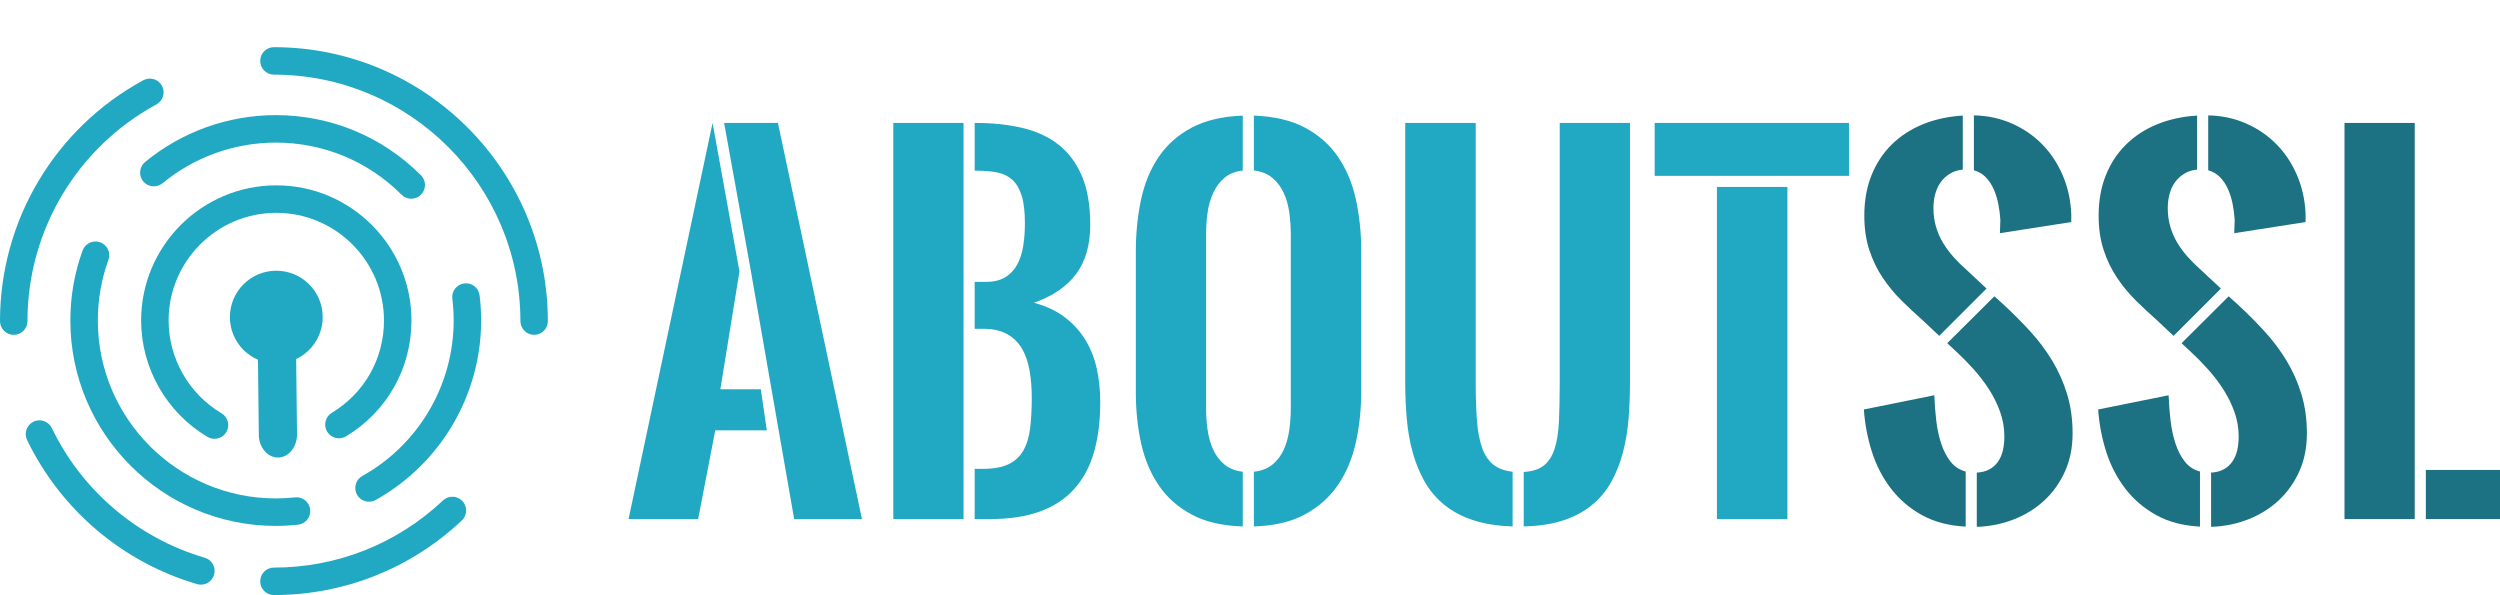
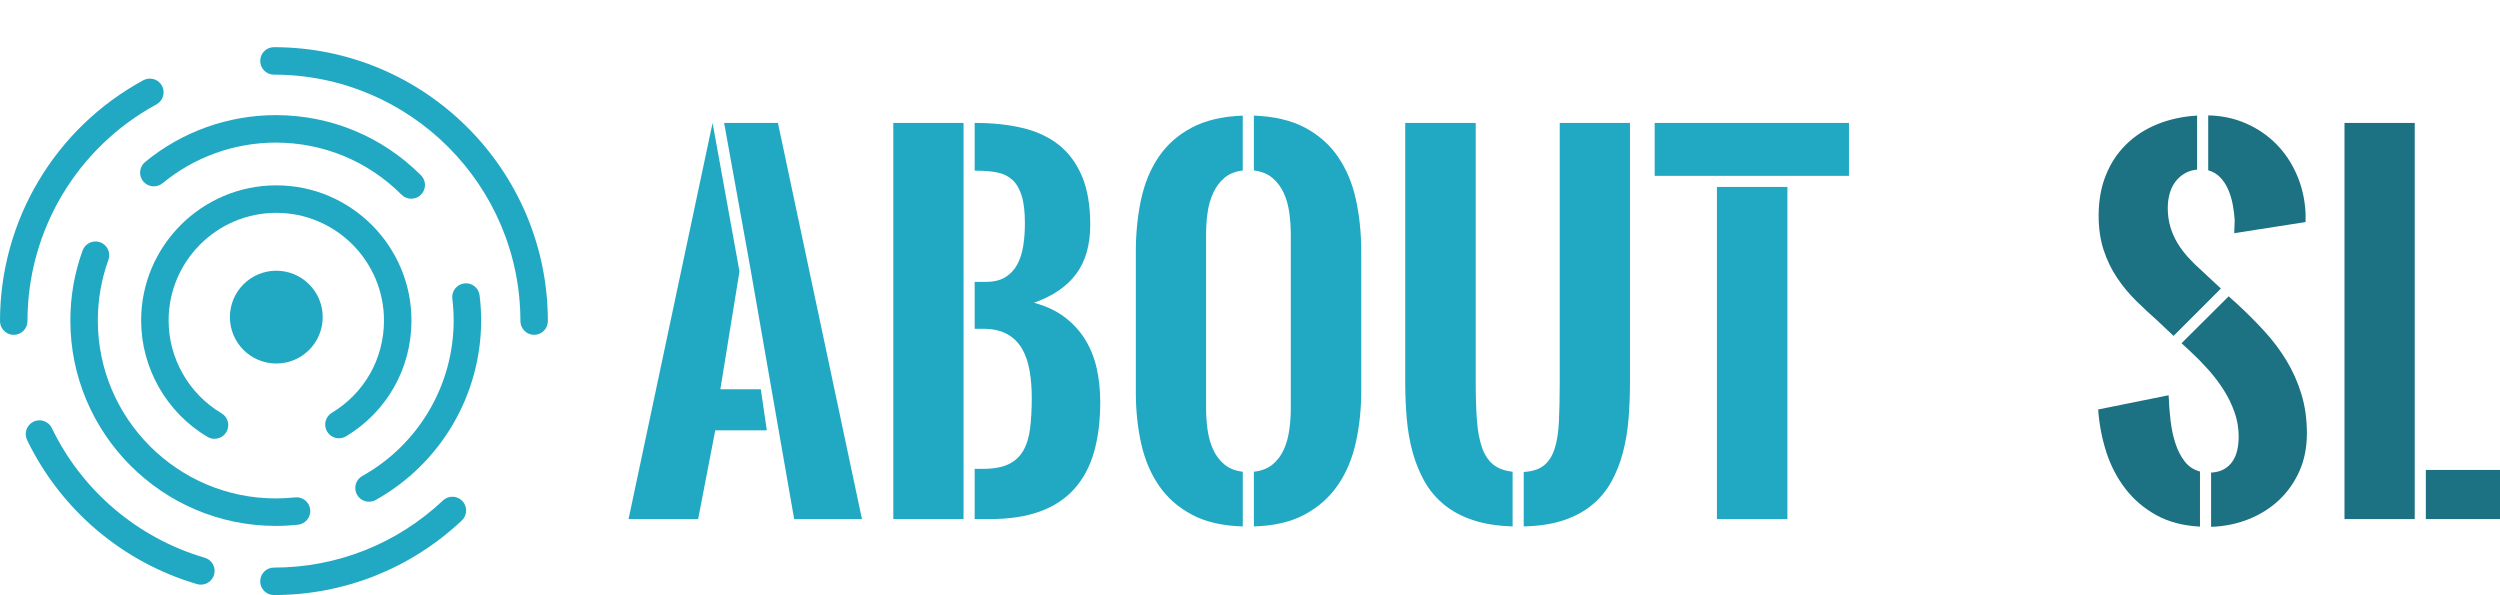
<svg xmlns="http://www.w3.org/2000/svg" xmlns:ns1="http://sodipodi.sourceforge.net/DTD/sodipodi-0.dtd" xmlns:ns2="http://www.inkscape.org/namespaces/inkscape" version="1.1" id="Layer_1" x="0px" y="0px" width="210" height="50" viewBox="0 0 210 50" xml:space="preserve" ns1:docname="aboutssl-logo.svg" ns2:version="0.92.4 (5da689c313, 2019-01-14)">
  <defs id="defs91" />
  <ns1:namedview pagecolor="#ffffff" bordercolor="#666666" borderopacity="1" objecttolerance="10" gridtolerance="10" guidetolerance="10" ns2:pageopacity="0" ns2:pageshadow="2" ns2:window-width="1920" ns2:window-height="1137" id="namedview89" showgrid="false" ns2:zoom="3.9691731" ns2:cx="143.55989" ns2:cy="-27.045422" ns2:window-x="-8" ns2:window-y="-8" ns2:window-maximized="1" ns2:current-layer="Layer_1" />
  <style type="text/css" id="style2">
	.st0{fill:#21A8C3;}
	.st1{fill:#1C7182;}
</style>
  <g id="g86" transform="matrix(1.315,0,0,1.315,0,3.963)">
    <g id="g20">
      <path class="st0" d="m 47.236,14.324 -1.221,7.526 h 2.584 l 0.384,2.627 h -3.294 l -1.094,5.666 H 40.151 L 45.518,4.838 Z m -0.98,-9.485 h 3.437 l 5.368,25.305 H 50.73 L 47.917,14.027 Z" id="path4" ns2:connector-curvature="0" style="fill:#21a8c3" />
      <path class="st0" d="M 57.063,30.143 V 4.839 H 61.55 V 30.144 H 57.063 Z M 62.26,14.992 h 0.724 c 0.502,0 0.914,-0.1 1.235,-0.299 0.322,-0.198 0.575,-0.468 0.76,-0.809 0.185,-0.341 0.313,-0.739 0.384,-1.193 0.071,-0.454 0.106,-0.933 0.106,-1.435 0,-0.738 -0.068,-1.327 -0.206,-1.768 C 65.126,9.048 64.927,8.71 64.666,8.472 64.406,8.236 64.087,8.079 63.708,8.004 63.329,7.928 62.894,7.89 62.401,7.89 H 62.26 V 4.839 h 0.057 c 1.089,0 2.085,0.106 2.989,0.319 0.903,0.213 1.676,0.57 2.314,1.072 0.638,0.502 1.136,1.169 1.491,2.002 0.354,0.833 0.532,1.87 0.532,3.11 0,1.287 -0.298,2.333 -0.895,3.138 -0.597,0.805 -1.496,1.42 -2.698,1.847 0.776,0.208 1.435,0.518 1.974,0.93 0.54,0.412 0.978,0.895 1.313,1.448 0.335,0.553 0.578,1.167 0.725,1.839 0.146,0.673 0.22,1.378 0.22,2.116 0,1.221 -0.135,2.296 -0.404,3.224 -0.269,0.928 -0.691,1.709 -1.264,2.343 -0.573,0.635 -1.305,1.112 -2.194,1.435 -0.89,0.321 -1.955,0.482 -3.194,0.482 H 62.26 v -3.209 h 0.539 c 0.673,0 1.212,-0.098 1.619,-0.291 0.407,-0.194 0.722,-0.483 0.944,-0.866 0.223,-0.384 0.369,-0.859 0.44,-1.428 0.07,-0.567 0.106,-1.221 0.106,-1.959 0,-0.625 -0.048,-1.207 -0.143,-1.747 C 65.67,20.105 65.507,19.638 65.276,19.246 65.044,18.853 64.726,18.545 64.324,18.323 63.922,18.1 63.418,17.989 62.812,17.989 H 62.26 Z" id="path6" ns2:connector-curvature="0" style="fill:#21a8c3" />
      <path class="st0" d="m 79.385,7.878 c -0.482,0.057 -0.876,0.215 -1.179,0.476 -0.303,0.261 -0.542,0.585 -0.717,0.973 -0.176,0.388 -0.294,0.812 -0.355,1.271 -0.062,0.46 -0.092,0.916 -0.092,1.371 v 11.075 c 0,0.455 0.03,0.912 0.092,1.371 0.062,0.459 0.178,0.88 0.349,1.264 0.17,0.383 0.409,0.705 0.717,0.966 0.308,0.26 0.703,0.419 1.186,0.476 v 3.493 c -1.297,-0.038 -2.381,-0.289 -3.252,-0.753 -0.871,-0.464 -1.571,-1.081 -2.102,-1.853 -0.531,-0.772 -0.909,-1.669 -1.136,-2.691 -0.228,-1.022 -0.341,-2.116 -0.341,-3.28 v -8.96 c 0,-1.184 0.111,-2.296 0.333,-3.337 0.223,-1.042 0.599,-1.953 1.129,-2.734 0.53,-0.78 1.233,-1.403 2.109,-1.867 0.875,-0.464 1.962,-0.719 3.259,-0.767 z m 0.71,-3.508 c 1.297,0.048 2.383,0.303 3.259,0.767 0.876,0.464 1.581,1.087 2.116,1.867 0.534,0.781 0.916,1.69 1.143,2.727 0.228,1.037 0.341,2.151 0.341,3.345 v 8.86 c 0,1.165 -0.113,2.263 -0.341,3.295 -0.227,1.032 -0.605,1.938 -1.136,2.719 -0.53,0.781 -1.233,1.411 -2.108,1.889 -0.876,0.479 -1.967,0.736 -3.273,0.774 V 27.12 c 0.492,-0.057 0.893,-0.213 1.2,-0.469 0.307,-0.256 0.547,-0.575 0.717,-0.959 0.171,-0.383 0.286,-0.807 0.348,-1.271 0.062,-0.464 0.093,-0.923 0.093,-1.378 V 11.968 c 0,-0.455 -0.031,-0.914 -0.093,-1.378 C 82.299,10.126 82.181,9.702 82.007,9.319 81.831,8.935 81.59,8.614 81.282,8.353 80.974,8.092 80.579,7.934 80.096,7.877 V 4.37 Z" id="path8" ns2:connector-curvature="0" style="fill:#21a8c3" />
      <path class="st0" d="M 96.624,30.612 C 95.648,30.584 94.801,30.449 94.082,30.207 93.362,29.966 92.749,29.638 92.243,29.221 91.736,28.804 91.322,28.312 91,27.744 c -0.321,-0.568 -0.574,-1.188 -0.76,-1.86 -0.185,-0.673 -0.31,-1.385 -0.376,-2.138 -0.066,-0.752 -0.1,-1.526 -0.1,-2.321 V 4.839 h 4.502 V 21.41 c 0,0.928 0.025,1.737 0.078,2.429 0.052,0.691 0.161,1.271 0.326,1.739 0.166,0.469 0.402,0.828 0.71,1.079 0.308,0.251 0.722,0.405 1.243,0.462 v 3.493 z m 0.71,-3.479 c 0.549,-0.028 0.978,-0.165 1.285,-0.411 0.307,-0.246 0.537,-0.604 0.688,-1.072 0.151,-0.468 0.243,-1.056 0.276,-1.761 0.033,-0.705 0.05,-1.531 0.05,-2.479 V 4.839 h 4.487 v 16.586 c 0,0.795 -0.03,1.571 -0.092,2.329 -0.062,0.757 -0.183,1.475 -0.362,2.151 -0.179,0.676 -0.426,1.297 -0.738,1.859 -0.313,0.563 -0.72,1.054 -1.222,1.47 -0.502,0.417 -1.112,0.746 -1.831,0.987 -0.72,0.241 -1.567,0.371 -2.542,0.391 v -3.479 z" id="path10" ns2:connector-curvature="0" style="fill:#21a8c3" />
      <path class="st0" d="m 105.698,4.839 h 12.411 v 3.38 h -12.411 z m 8.478,4.089 v 21.215 h -4.502 V 8.928 Z" id="path12" ns2:connector-curvature="0" style="fill:#21a8c3" />
-       <path class="st1" d="m 125.564,30.626 c -1.079,-0.057 -2.012,-0.303 -2.797,-0.738 -0.786,-0.436 -1.444,-0.998 -1.974,-1.689 -0.53,-0.691 -0.936,-1.472 -1.215,-2.343 -0.279,-0.871 -0.452,-1.775 -0.518,-2.713 l 4.501,-0.908 c 0.019,0.53 0.059,1.063 0.121,1.598 0.062,0.534 0.165,1.026 0.313,1.477 0.146,0.449 0.345,0.835 0.596,1.157 0.251,0.322 0.575,0.535 0.973,0.639 z m -1.69,-12.184 -1.022,-0.966 c -0.474,-0.416 -0.935,-0.847 -1.385,-1.292 -0.449,-0.444 -0.852,-0.933 -1.207,-1.463 -0.354,-0.529 -0.639,-1.119 -0.852,-1.768 -0.213,-0.649 -0.319,-1.38 -0.319,-2.193 0,-0.947 0.151,-1.802 0.454,-2.563 0.303,-0.761 0.731,-1.418 1.285,-1.967 0.554,-0.549 1.216,-0.982 1.988,-1.3 0.771,-0.316 1.626,-0.504 2.563,-0.561 V 7.82 c -0.313,0.028 -0.587,0.115 -0.823,0.263 -0.237,0.146 -0.434,0.328 -0.59,0.546 -0.155,0.218 -0.271,0.469 -0.348,0.753 -0.075,0.284 -0.113,0.582 -0.113,0.895 0,0.426 0.055,0.824 0.163,1.193 0.108,0.369 0.261,0.715 0.454,1.036 0.194,0.322 0.422,0.627 0.682,0.916 0.261,0.289 0.542,0.565 0.846,0.831 0.132,0.123 0.312,0.291 0.539,0.504 0.227,0.213 0.464,0.433 0.71,0.66 z m 3.522,-2.527 0.525,0.469 c 0.615,0.567 1.195,1.147 1.739,1.739 0.545,0.592 1.018,1.219 1.421,1.882 0.401,0.662 0.722,1.377 0.958,2.144 0.236,0.768 0.355,1.61 0.355,2.528 0,0.89 -0.161,1.694 -0.483,2.414 -0.322,0.72 -0.76,1.337 -1.313,1.853 -0.554,0.517 -1.202,0.921 -1.945,1.215 -0.743,0.293 -1.536,0.454 -2.379,0.482 v -3.465 c 0.322,-0.019 0.595,-0.09 0.816,-0.213 0.223,-0.123 0.405,-0.289 0.547,-0.497 0.143,-0.208 0.244,-0.447 0.306,-0.717 0.062,-0.271 0.092,-0.566 0.092,-0.888 0,-0.53 -0.087,-1.044 -0.263,-1.541 -0.175,-0.497 -0.406,-0.973 -0.695,-1.427 -0.289,-0.455 -0.618,-0.888 -0.987,-1.3 -0.369,-0.412 -0.748,-0.797 -1.136,-1.157 l -0.568,-0.525 z M 126.089,4.356 c 0.871,0.019 1.678,0.191 2.422,0.518 0.742,0.327 1.389,0.77 1.938,1.328 0.55,0.559 0.987,1.219 1.313,1.98 0.327,0.763 0.509,1.584 0.547,2.464 v 0.525 l -4.558,0.71 c 0,-0.132 0.004,-0.27 0.014,-0.411 0.01,-0.143 0.015,-0.289 0.015,-0.44 -0.02,-0.322 -0.062,-0.653 -0.128,-0.994 -0.066,-0.341 -0.163,-0.658 -0.291,-0.951 -0.128,-0.294 -0.296,-0.549 -0.504,-0.768 -0.209,-0.217 -0.465,-0.369 -0.768,-0.454 z" id="path14" ns2:connector-curvature="0" style="fill:#1c7182" />
      <path class="st1" d="m 140.531,30.626 c -1.079,-0.057 -2.012,-0.303 -2.797,-0.738 -0.786,-0.436 -1.444,-0.998 -1.974,-1.689 -0.53,-0.691 -0.936,-1.472 -1.215,-2.343 -0.279,-0.871 -0.452,-1.775 -0.518,-2.713 l 4.501,-0.908 c 0.019,0.53 0.059,1.063 0.121,1.598 0.062,0.534 0.165,1.026 0.313,1.477 0.146,0.449 0.345,0.835 0.596,1.157 0.251,0.322 0.575,0.535 0.973,0.639 z m -1.689,-12.184 -1.022,-0.966 c -0.474,-0.416 -0.935,-0.847 -1.385,-1.292 -0.449,-0.444 -0.852,-0.933 -1.207,-1.463 -0.354,-0.529 -0.639,-1.119 -0.852,-1.768 -0.213,-0.649 -0.319,-1.38 -0.319,-2.193 0,-0.947 0.151,-1.802 0.454,-2.563 0.303,-0.761 0.731,-1.418 1.285,-1.967 0.554,-0.549 1.216,-0.982 1.988,-1.3 0.771,-0.316 1.626,-0.504 2.563,-0.561 V 7.82 c -0.313,0.028 -0.587,0.115 -0.823,0.263 -0.237,0.146 -0.434,0.328 -0.59,0.546 -0.155,0.218 -0.271,0.469 -0.348,0.753 -0.075,0.284 -0.113,0.582 -0.113,0.895 0,0.426 0.055,0.824 0.163,1.193 0.108,0.369 0.261,0.715 0.454,1.036 0.194,0.322 0.422,0.627 0.682,0.916 0.261,0.289 0.542,0.565 0.846,0.831 0.132,0.123 0.312,0.291 0.539,0.504 0.227,0.213 0.464,0.433 0.71,0.66 z m 3.521,-2.527 0.525,0.469 c 0.615,0.567 1.195,1.147 1.739,1.739 0.545,0.592 1.018,1.219 1.421,1.882 0.401,0.662 0.722,1.377 0.958,2.144 0.236,0.768 0.355,1.61 0.355,2.528 0,0.89 -0.161,1.694 -0.483,2.414 -0.322,0.72 -0.76,1.337 -1.313,1.853 -0.554,0.517 -1.202,0.921 -1.945,1.215 -0.743,0.293 -1.536,0.454 -2.379,0.482 v -3.465 c 0.322,-0.019 0.595,-0.09 0.816,-0.213 0.223,-0.123 0.405,-0.289 0.547,-0.497 0.143,-0.208 0.244,-0.447 0.306,-0.717 0.062,-0.271 0.092,-0.566 0.092,-0.888 0,-0.53 -0.087,-1.044 -0.263,-1.541 -0.175,-0.497 -0.406,-0.973 -0.695,-1.427 -0.289,-0.455 -0.618,-0.888 -0.987,-1.3 -0.369,-0.412 -0.748,-0.797 -1.136,-1.157 l -0.568,-0.525 z M 141.057,4.356 c 0.871,0.019 1.678,0.191 2.422,0.518 0.742,0.327 1.389,0.77 1.938,1.328 0.55,0.559 0.987,1.219 1.313,1.98 0.327,0.763 0.509,1.584 0.547,2.464 v 0.525 l -4.558,0.71 c 0,-0.132 0.004,-0.27 0.014,-0.411 0.01,-0.143 0.015,-0.289 0.015,-0.44 -0.02,-0.322 -0.062,-0.653 -0.128,-0.994 C 142.554,9.695 142.457,9.378 142.329,9.085 142.201,8.791 142.033,8.536 141.825,8.317 141.616,8.1 141.36,7.948 141.057,7.863 Z" id="path16" ns2:connector-curvature="0" style="fill:#1c7182" />
      <path class="st1" d="M 149.762,30.143 V 4.839 h 4.487 v 25.305 h -4.487 z m 5.197,-3.138 h 4.771 v 3.139 h -4.771 z" id="path18" ns2:connector-curvature="0" style="fill:#1c7182" />
    </g>
    <g id="g84">
      <g id="g26">
        <g id="g24">
          <path class="st0" d="m 13.702,25.016 c -0.153,0 -0.306,-0.039 -0.447,-0.122 -2.615,-1.549 -4.24,-4.397 -4.24,-7.434 0,-4.761 3.874,-8.634 8.634,-8.634 4.76,0 8.634,3.873 8.634,8.634 0,3.054 -1.563,5.82 -4.18,7.399 -0.414,0.246 -0.954,0.118 -1.204,-0.298 -0.25,-0.416 -0.117,-0.955 0.298,-1.205 2.086,-1.258 3.331,-3.462 3.331,-5.895 0,-3.793 -3.086,-6.879 -6.879,-6.879 -3.793,0 -6.879,3.086 -6.879,6.879 0,2.42 1.295,4.69 3.379,5.924 0.417,0.247 0.555,0.785 0.308,1.202 -0.163,0.276 -0.456,0.429 -0.755,0.429 z" id="path22" ns2:connector-curvature="0" style="fill:#21a8c3" />
        </g>
      </g>
      <g id="g40">
        <g id="g32">
          <g id="g30">
-             <path class="st0" d="m 17.753,26.213 v 0 c -0.671,0 -1.22,-0.659 -1.22,-1.465 l -0.059,-5.229 c 0,-0.806 0.549,-1.465 1.22,-1.465 v 0 c 0.671,0 1.22,0.659 1.22,1.465 l 0.059,5.229 c 0,0.805 -0.549,1.465 -1.22,1.465 z" id="path28" ns2:connector-curvature="0" style="fill:#21a8c3" />
-           </g>
+             </g>
        </g>
        <g id="g38">
          <g id="g36">
            <circle class="st0" cx="17.65" cy="17.243" r="2.964" id="circle34" style="fill:#21a8c3" />
          </g>
        </g>
      </g>
      <g id="g46">
        <g id="g44">
          <path class="st0" d="m 23.572,29.035 c -0.307,0 -0.606,-0.162 -0.767,-0.45 -0.236,-0.423 -0.085,-0.957 0.338,-1.194 3.6,-2.008 5.836,-5.814 5.836,-9.931 0,-0.463 -0.029,-0.932 -0.085,-1.394 -0.058,-0.481 0.284,-0.919 0.765,-0.977 0.483,-0.059 0.919,0.282 0.977,0.764 0.065,0.531 0.098,1.073 0.098,1.606 0,4.753 -2.581,9.145 -6.735,11.465 -0.135,0.076 -0.282,0.111 -0.427,0.111 z" id="path42" ns2:connector-curvature="0" style="fill:#21a8c3" />
        </g>
      </g>
      <g id="g52">
        <g id="g50">
          <path class="st0" d="m 26.271,9.681 c -0.224,0 -0.449,-0.086 -0.62,-0.257 -2.146,-2.147 -5,-3.329 -8.037,-3.329 -2.635,0 -5.202,0.922 -7.229,2.595 C 10.011,8.997 9.457,8.945 9.149,8.572 8.841,8.198 8.894,7.645 9.268,7.337 11.609,5.404 14.573,4.34 17.614,4.34 c 3.506,0 6.8,1.365 9.277,3.843 0.343,0.343 0.343,0.898 0,1.241 -0.171,0.171 -0.396,0.257 -0.62,0.257 z" id="path48" ns2:connector-curvature="0" style="fill:#21a8c3" />
        </g>
      </g>
      <g id="g58">
        <g id="g56">
          <path class="st0" d="m 17.614,30.58 c -7.235,0 -13.12,-5.886 -13.12,-13.12 0,-1.537 0.263,-3.041 0.782,-4.472 0.166,-0.455 0.67,-0.69 1.124,-0.526 0.455,0.166 0.691,0.668 0.526,1.124 -0.449,1.238 -0.677,2.541 -0.677,3.873 0,6.266 5.098,11.365 11.365,11.365 0.417,0 0.829,-0.023 1.234,-0.066 0.484,-0.056 0.915,0.297 0.966,0.779 0.052,0.482 -0.296,0.914 -0.779,0.967 -0.467,0.05 -0.941,0.076 -1.421,0.076 z" id="path54" ns2:connector-curvature="0" style="fill:#21a8c3" />
        </g>
      </g>
      <g id="g64">
        <g id="g62">
          <path class="st0" d="M 0.877,18.375 C 0.393,18.375 0,17.982 0,17.498 0,11.076 3.508,5.181 9.156,2.112 9.582,1.884 10.114,2.039 10.346,2.464 10.577,2.89 10.42,3.423 9.994,3.654 4.911,6.416 1.755,11.72 1.755,17.498 c 0,0.484 -0.393,0.877 -0.878,0.877 z" id="path60" ns2:connector-curvature="0" style="fill:#21a8c3" />
        </g>
      </g>
      <g id="g70">
        <g id="g68">
          <path class="st0" d="m 12.833,34.332 c -0.082,0 -0.165,-0.011 -0.246,-0.035 C 7.842,32.912 3.885,29.558 1.731,25.094 1.52,24.658 1.703,24.133 2.139,23.922 2.575,23.71 3.1,23.895 3.311,24.331 c 1.939,4.017 5.499,7.035 9.767,8.282 0.466,0.136 0.732,0.623 0.597,1.088 -0.112,0.382 -0.462,0.631 -0.842,0.631 z" id="path66" ns2:connector-curvature="0" style="fill:#21a8c3" />
        </g>
      </g>
      <g id="g76">
        <g id="g74">
          <path class="st0" d="m 17.498,34.997 c -0.484,0 -0.877,-0.393 -0.877,-0.877 0,-0.484 0.393,-0.877 0.877,-0.877 4.032,0 7.867,-1.523 10.799,-4.288 0.352,-0.332 0.907,-0.315 1.241,0.037 0.332,0.353 0.316,0.908 -0.037,1.241 -3.259,3.072 -7.521,4.764 -12.003,4.764 z" id="path72" ns2:connector-curvature="0" style="fill:#21a8c3" />
        </g>
      </g>
      <g id="g82">
        <g id="g80">
          <path class="st0" d="m 34.12,18.375 c -0.484,0 -0.877,-0.393 -0.877,-0.877 0,-8.68 -7.063,-15.743 -15.744,-15.743 -0.484,0 -0.877,-0.393 -0.877,-0.877 0,-0.484 0.392,-0.878 0.876,-0.878 9.649,0 17.498,7.85 17.498,17.498 10e-4,0.484 -0.392,0.877 -0.876,0.877 z" id="path78" ns2:connector-curvature="0" style="fill:#21a8c3" />
        </g>
      </g>
    </g>
  </g>
</svg>